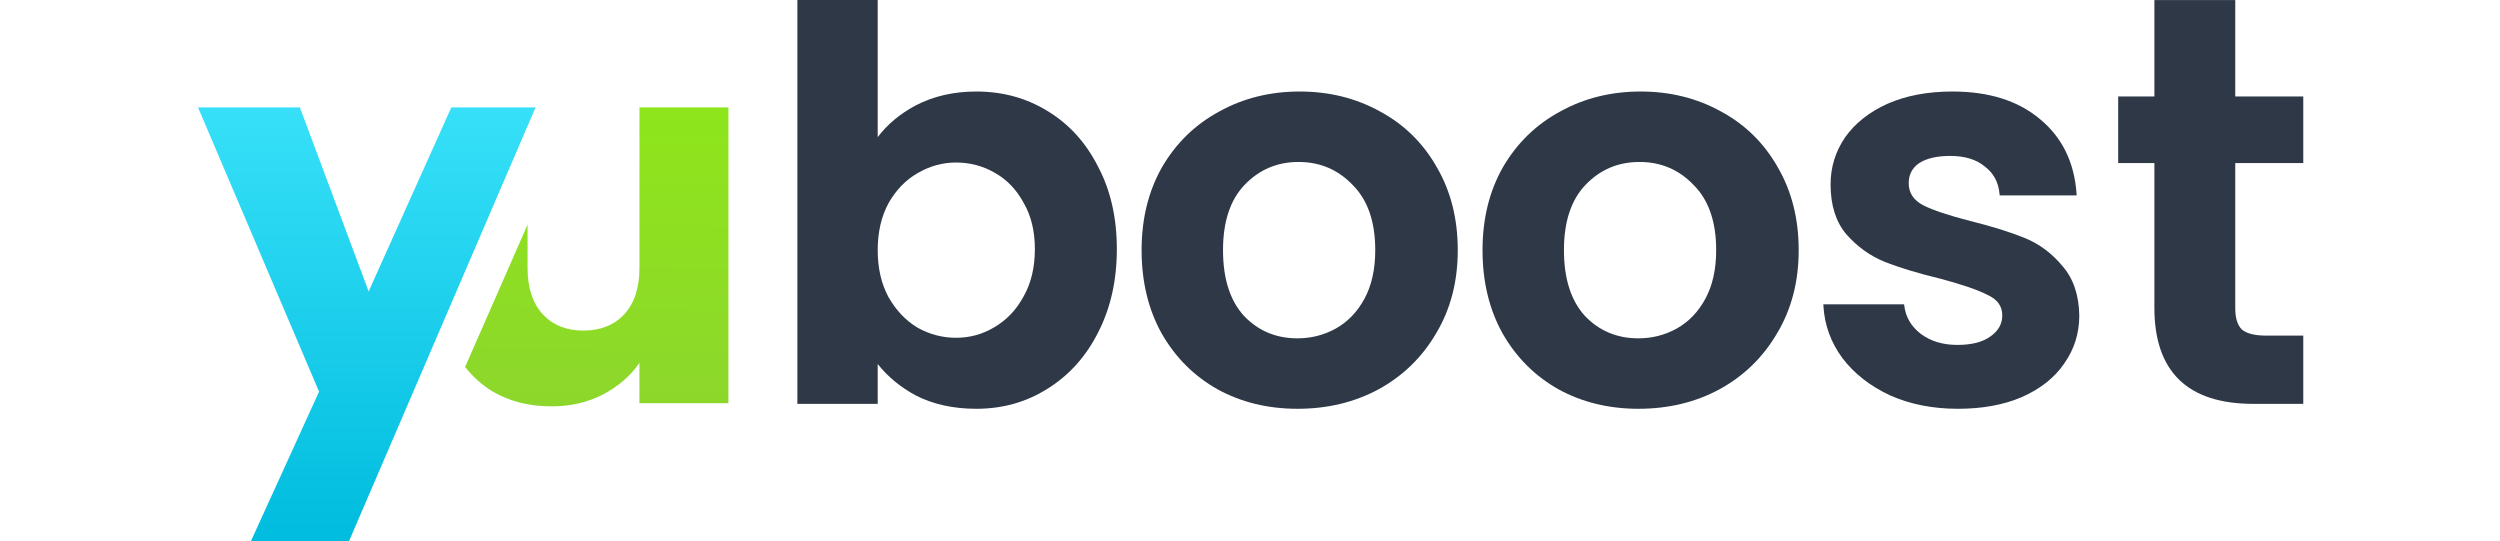
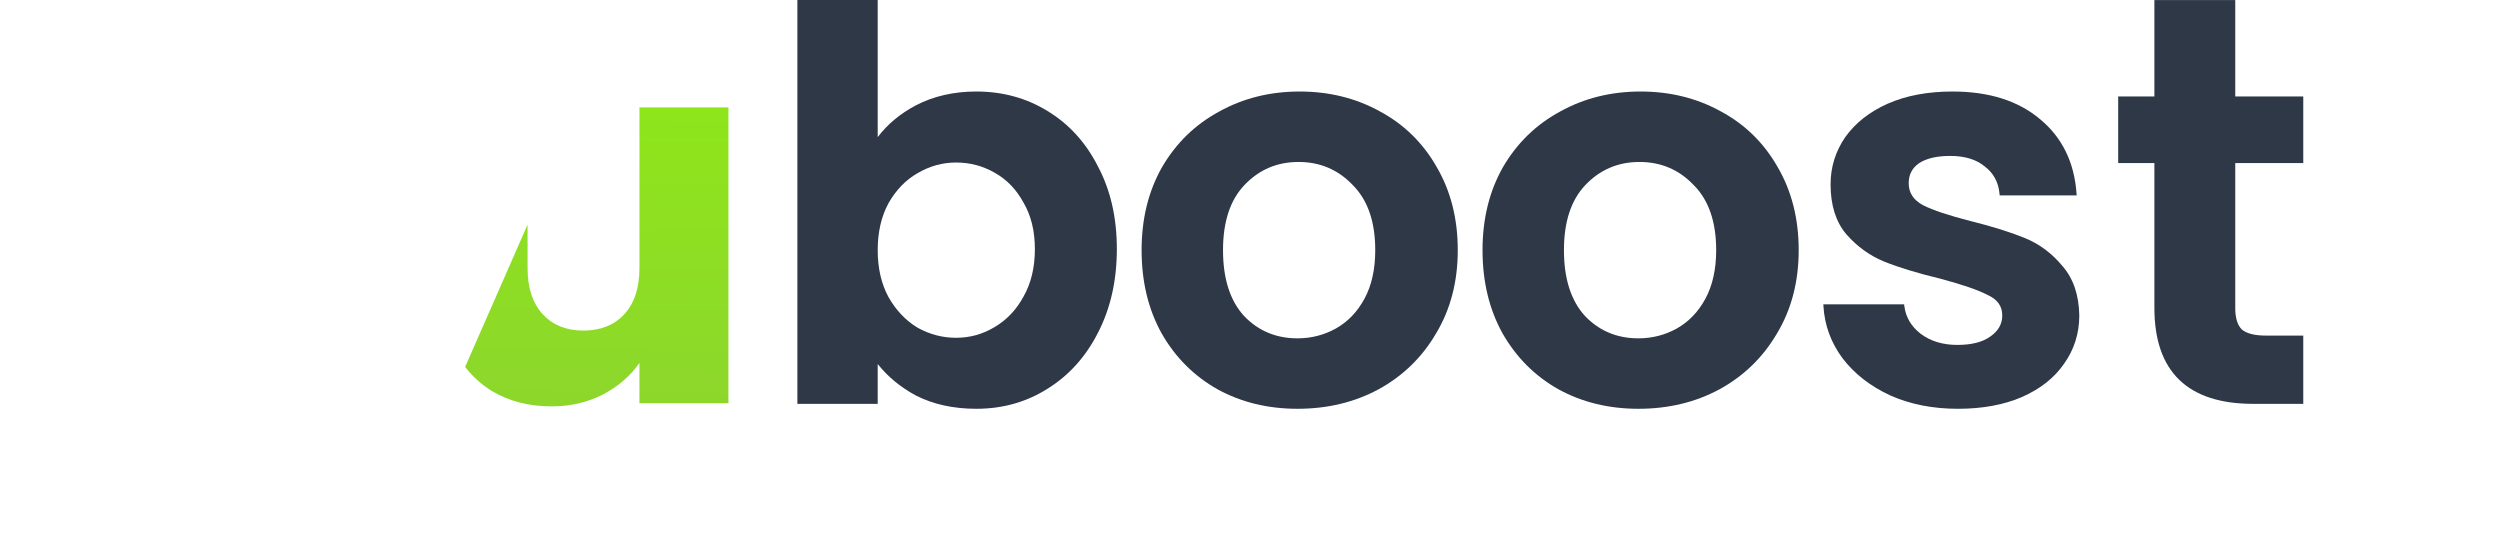
<svg xmlns="http://www.w3.org/2000/svg" width="707" height="153" viewBox="0 0 707 153" fill="none">
  <g clip-path="url(#clip0_64_1391)">
    <path fill-rule="evenodd" clip-rule="evenodd" d="M206 114.023V30.377H180.836V75.798C180.836 81.394 179.414 85.742 176.569 88.84C173.724 91.938 169.849 93.487 164.944 93.487C160.137 93.487 156.31 91.938 153.465 88.84C150.62 85.742 149.198 81.394 149.198 75.798V63.528L131.539 103.762C133.711 106.579 136.311 108.9 139.339 110.725C144.146 113.524 149.689 114.923 155.967 114.923C161.265 114.923 166.072 113.823 170.388 111.625C174.803 109.326 178.286 106.328 180.836 102.631V114.023H206Z" fill="url(#paint0_linear_64_1391)" />
-     <path d="M98.676 153.105L151.455 30.377H127.629L104.255 82.421L84.802 30.377H56L90.231 110.754L70.929 153.105H98.676Z" fill="url(#paint1_linear_64_1391)" />
    <path fill-rule="evenodd" clip-rule="evenodd" d="M651.365 94.905V114.208H637.215C627.99 114.208 620.979 111.967 616.276 107.397C611.57 102.824 609.261 96.003 609.261 87.029V46.114H599.023V27.277H609.261V0.026H632.131V27.277H651.365V46.114H632.131V87.184C632.131 90.004 632.785 91.964 633.988 93.177C635.301 94.292 637.526 94.905 640.783 94.905H651.365Z" fill="#2E3847" />
    <path fill-rule="evenodd" clip-rule="evenodd" d="M534.575 111.836C528.927 109.221 524.412 105.708 521.048 101.292L521.043 101.286C517.782 96.867 515.989 91.966 515.673 86.593L515.642 86.064H538.484L538.539 86.502C538.935 89.669 540.462 92.292 543.155 94.388C545.949 96.482 549.405 97.542 553.554 97.542C557.632 97.542 560.719 96.725 562.877 95.156L562.885 95.15C565.148 93.576 566.238 91.601 566.238 89.201C566.238 87.896 565.902 86.784 565.243 85.843C564.581 84.897 563.573 84.095 562.184 83.45L562.175 83.445L562.165 83.44C559.424 82.019 554.972 80.48 548.777 78.828C542.355 77.274 537.058 75.665 532.893 73.999L532.889 73.997C528.782 72.312 525.203 69.732 522.156 66.264L522.15 66.258C519.158 62.731 517.688 58.003 517.688 52.129C517.688 47.272 519.063 42.83 521.809 38.818L521.814 38.81C524.665 34.798 528.669 31.643 533.805 29.337L533.808 29.336C539.055 27.027 545.175 25.881 552.158 25.881C562.478 25.881 570.773 28.488 576.987 33.753C583.202 38.916 586.617 45.924 587.246 54.731L587.285 55.266H565.506L565.465 54.812C565.166 51.53 563.784 48.973 561.317 47.099L561.308 47.092L561.299 47.084C558.932 45.112 555.697 44.098 551.537 44.098C547.663 44.098 544.725 44.813 542.668 46.183C540.74 47.534 539.783 49.394 539.783 51.819C539.783 53.179 540.122 54.362 540.788 55.385C541.456 56.41 542.469 57.3 543.857 58.045C546.703 59.467 551.156 60.955 557.243 62.502C563.461 64.057 568.604 65.666 572.667 67.333C576.777 69.019 580.306 71.654 583.251 75.227C586.342 78.748 587.918 83.42 588.023 89.192L588.023 89.201C588.023 94.263 586.598 98.811 583.745 102.827C580.995 106.845 576.986 110 571.748 112.305L571.744 112.307C566.601 114.51 560.586 115.604 553.709 115.604C546.618 115.604 540.239 114.353 534.582 111.839L534.575 111.836Z" fill="#2E3847" />
    <path fill-rule="evenodd" clip-rule="evenodd" d="M440.763 110.111L440.768 110.114C447.467 113.778 454.996 115.604 463.344 115.604C471.795 115.604 479.426 113.778 486.227 110.116L486.23 110.115C493.134 106.349 498.577 101.063 502.552 94.264C506.636 87.457 508.671 79.611 508.671 70.743C508.671 61.877 506.689 54.033 502.71 47.226C498.839 40.426 493.498 35.19 486.695 31.526C479.895 27.76 472.314 25.881 463.965 25.881C455.615 25.881 448.034 27.76 441.234 31.526C434.431 35.19 429.04 40.425 425.065 47.224L425.062 47.229C421.188 54.035 419.258 61.878 419.258 70.743C419.258 79.605 421.135 87.446 424.904 94.252L424.907 94.257C428.777 101.055 434.064 106.343 440.763 110.111ZM478.959 52.319C474.814 47.973 469.724 45.804 463.654 45.804C457.585 45.804 452.494 47.973 448.35 52.319C444.33 56.54 442.284 62.655 442.284 70.743C442.284 78.83 444.279 85 448.199 89.326C452.237 93.563 457.273 95.681 463.344 95.681C467.19 95.681 470.778 94.771 474.115 92.951C477.541 91.036 480.267 88.214 482.293 84.465C484.313 80.728 485.335 76.161 485.335 70.743C485.335 62.661 483.189 56.549 478.967 52.328L478.959 52.319Z" fill="#2E3847" />
    <path fill-rule="evenodd" clip-rule="evenodd" d="M344.349 110.111L344.354 110.114C351.053 113.778 358.582 115.604 366.93 115.604C375.381 115.604 383.012 113.778 389.813 110.116L389.816 110.115C396.72 106.349 402.163 101.063 406.138 94.264C410.222 87.457 412.257 79.611 412.257 70.743C412.257 61.877 410.275 54.033 406.296 47.226C402.425 40.426 397.084 35.19 390.281 31.526C383.481 27.76 375.9 25.881 367.55 25.881C359.201 25.881 351.62 27.76 344.82 31.526C338.017 35.19 332.626 40.425 328.651 47.224L328.648 47.229C324.774 54.035 322.844 61.878 322.844 70.743C322.844 79.605 324.721 87.446 328.49 94.252L328.493 94.257C332.363 101.055 337.65 106.343 344.349 110.111ZM382.545 52.319C378.4 47.973 373.309 45.804 367.24 45.804C361.171 45.804 356.08 47.973 351.936 52.319C347.916 56.54 345.87 62.655 345.87 70.743C345.87 78.83 347.864 85 351.785 89.326C355.823 93.563 360.859 95.681 366.93 95.681C370.776 95.681 374.364 94.771 377.701 92.951C381.127 91.036 383.853 88.214 385.879 84.465C387.899 80.728 388.921 76.161 388.921 70.743C388.921 62.661 386.774 56.549 382.553 52.328L382.545 52.319Z" fill="#2E3847" />
    <path fill-rule="evenodd" clip-rule="evenodd" d="M248.216 102.947V114.208H225.5L225.5 -1.52588e-05H248.216L248.216 38.781C250.959 35.153 254.543 32.166 258.959 29.817L258.963 29.815C264.007 27.188 269.723 25.881 276.101 25.881C283.529 25.881 290.238 27.712 296.216 31.383C302.298 35.053 307.063 40.294 310.514 47.09C314.073 53.791 315.844 61.577 315.844 70.432C315.844 79.289 314.073 87.177 310.516 94.082C307.065 100.878 302.3 106.17 296.221 109.944C290.243 113.719 283.532 115.604 276.101 115.604C269.625 115.604 263.909 114.35 258.967 111.827L258.955 111.821C254.617 109.463 251.035 106.506 248.216 102.947ZM289.47 57.337L289.466 57.33C287.44 53.581 284.713 50.758 281.286 48.843L281.281 48.84C277.946 46.92 274.31 45.959 270.362 45.959C266.525 45.959 262.89 46.968 259.448 48.992L259.444 48.995C256.119 50.909 253.388 53.734 251.255 57.49C249.235 61.229 248.216 65.641 248.216 70.742C248.216 75.843 249.235 80.255 251.255 83.995C253.387 87.749 256.118 90.628 259.446 92.646C262.887 94.567 266.523 95.525 270.362 95.525C274.305 95.525 277.938 94.516 281.271 92.496L281.277 92.492C284.709 90.473 287.438 87.596 289.466 83.844L289.471 83.835C291.592 80.098 292.663 75.637 292.663 70.432C292.663 65.333 291.593 60.977 289.474 57.344L289.47 57.337Z" fill="#2E3847" />
  </g>
  <defs>
    <linearGradient id="paint0_linear_64_1391" x1="350.155" y1="217.17" x2="354.88" y2="-42.241" gradientUnits="userSpaceOnUse">
      <stop stop-color="#8CC63F" />
      <stop offset="1" stop-color="#8FF20C" />
    </linearGradient>
    <linearGradient id="paint1_linear_64_1391" x1="353.683" y1="0" x2="353.683" y2="153.105" gradientUnits="userSpaceOnUse">
      <stop stop-color="#45E9FF" />
      <stop offset="1" stop-color="#00BCDE" />
    </linearGradient>
    <clipPath id="clip0_64_1391">
      <rect width="707" height="153" fill="white" />
    </clipPath>
  </defs>
</svg>